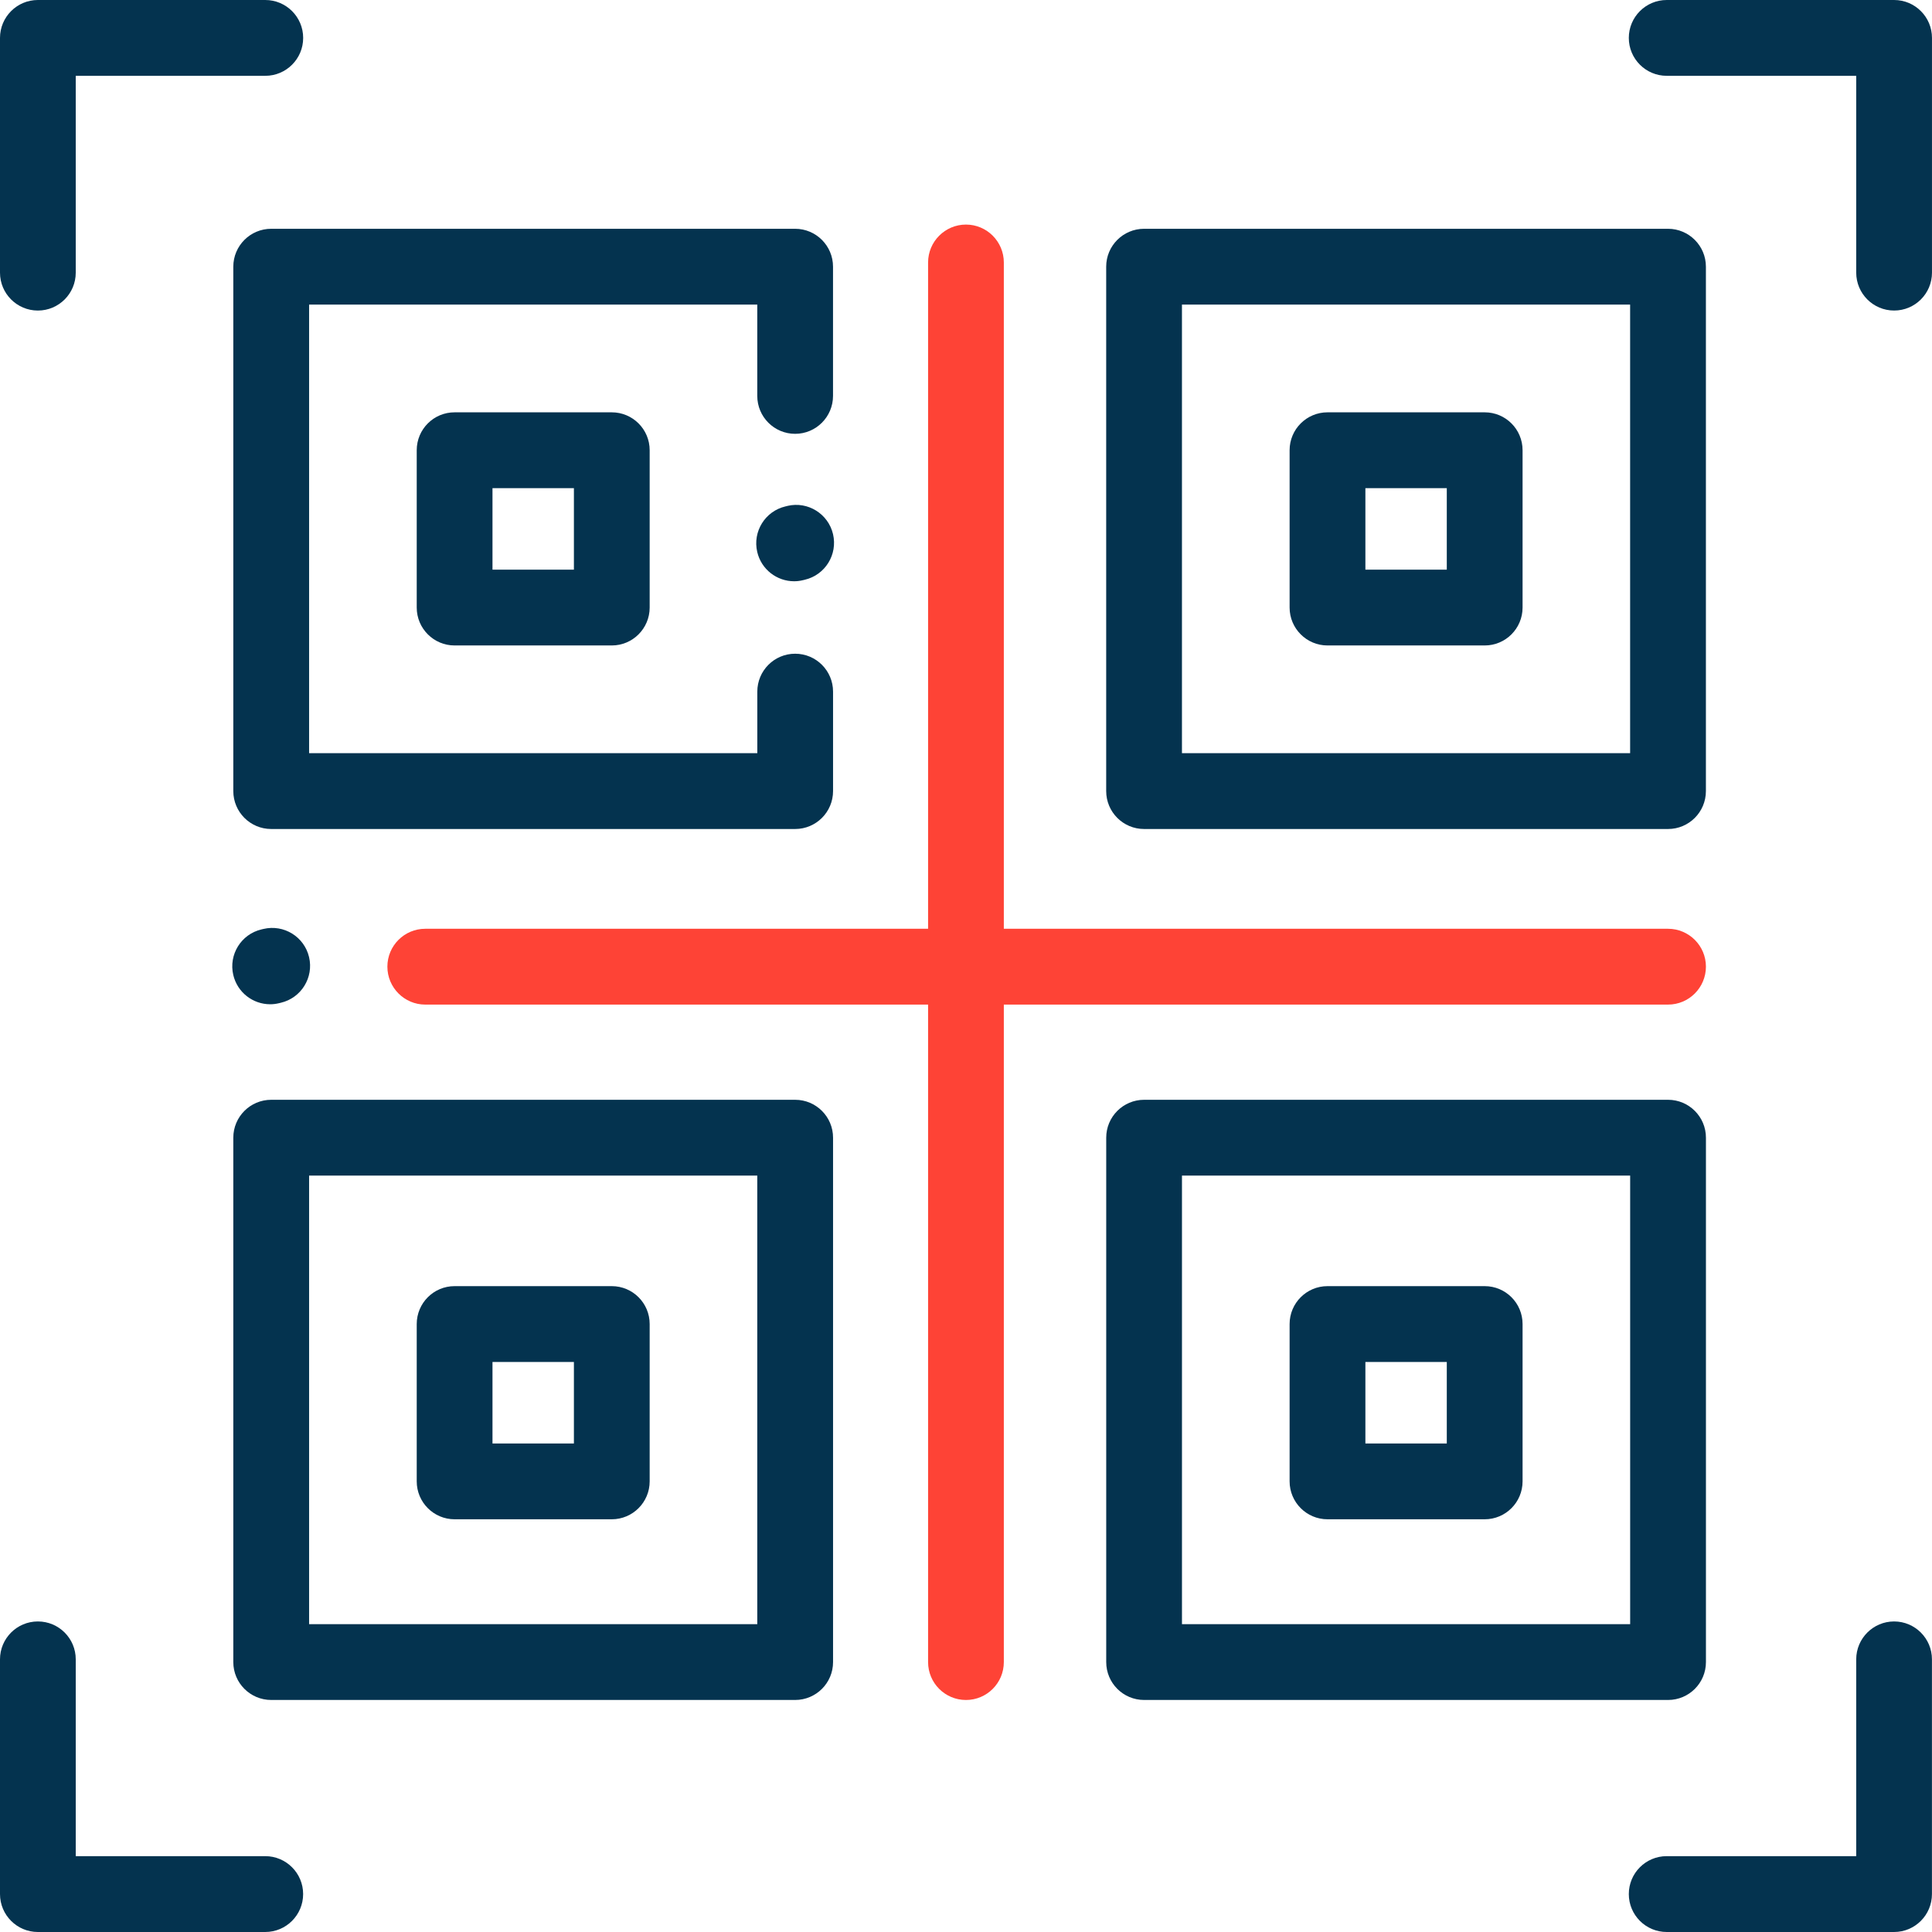
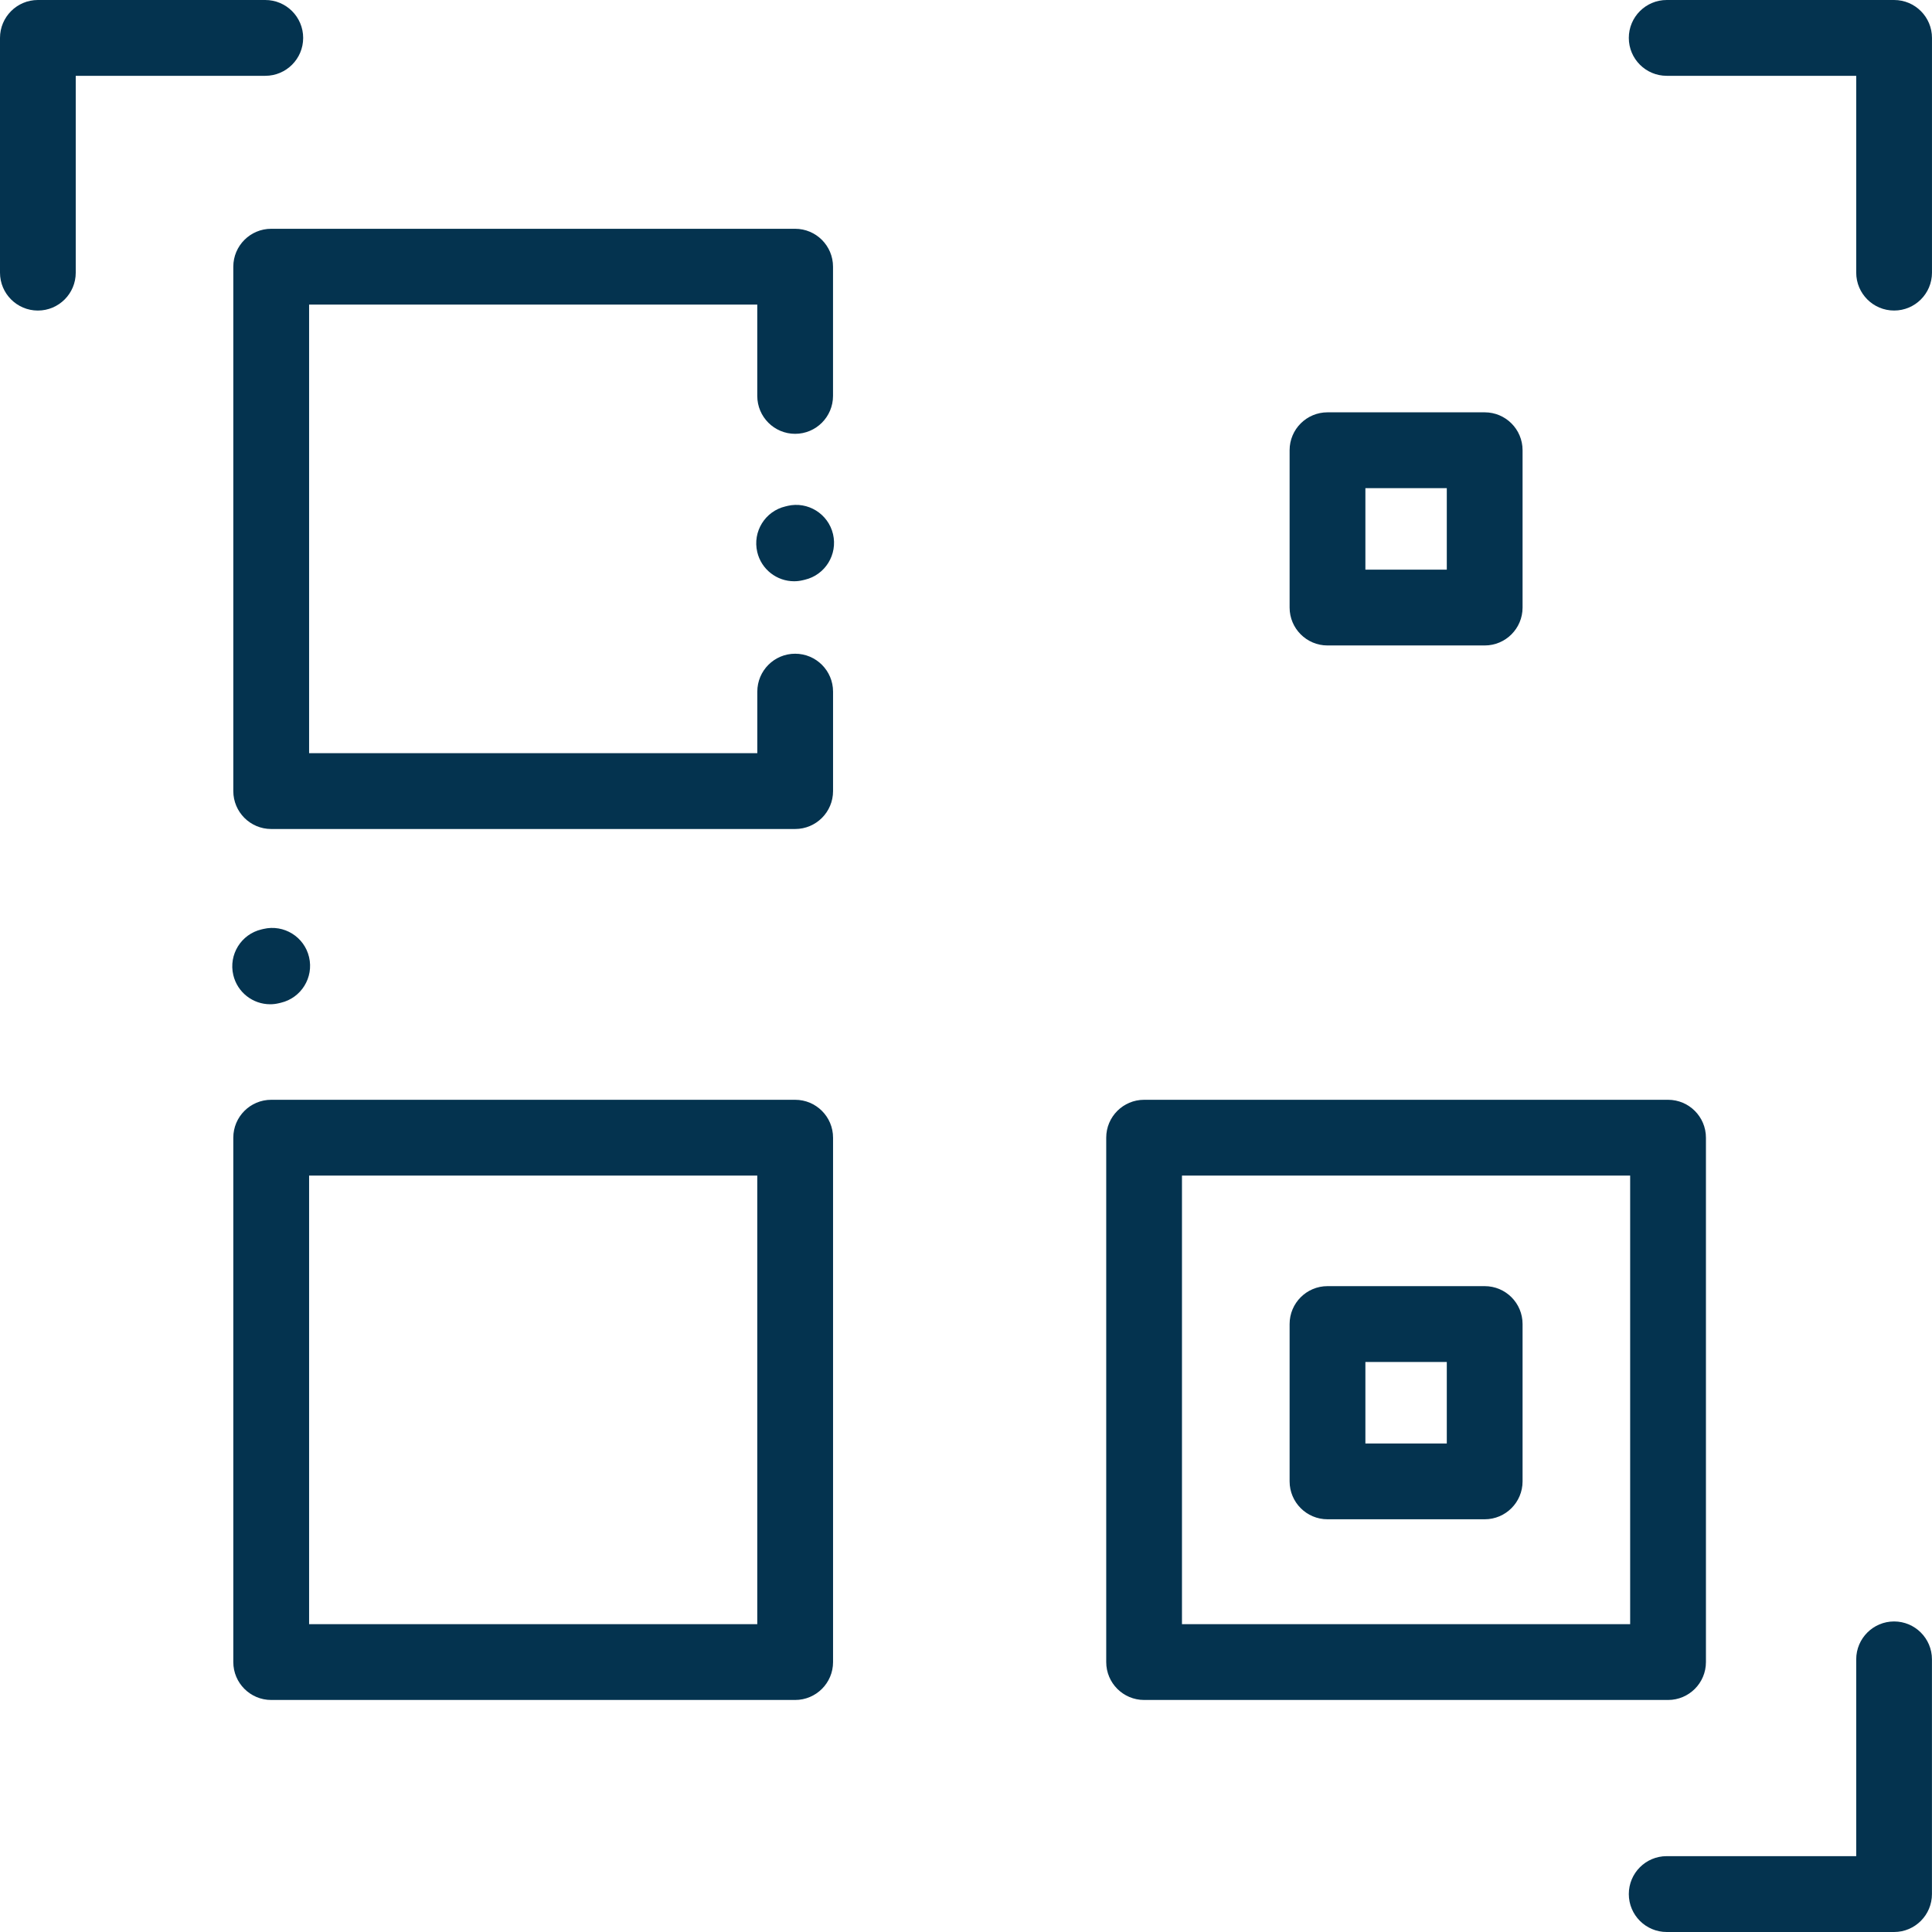
<svg xmlns="http://www.w3.org/2000/svg" width="112" height="112" viewBox="0 0 112 112" fill="none">
  <g clip-path="url(#clip0_866_1587)">
    <path d="M13.525 15.461V45.859C13.525 47.075 14.51 48.058 15.722 48.058H46.096C47.309 48.058 48.293 47.075 48.293 45.859V40.095C48.293 38.88 47.309 37.897 46.096 37.897C44.884 37.897 43.902 38.88 43.902 40.095V43.661H17.919V17.658H43.9V22.951C43.9 24.166 44.883 25.149 46.095 25.149C47.307 25.149 48.291 24.164 48.291 22.951V15.461C48.291 14.246 47.307 13.263 46.095 13.263H15.722C14.51 13.263 13.525 14.246 13.525 15.461Z" fill="#04334F" />
-     <path d="M26.353 23.903C25.139 23.903 24.158 24.886 24.158 26.1V35.22C24.158 36.433 25.141 37.418 26.353 37.418H35.465C36.678 37.418 37.662 36.433 37.662 35.22V26.1C37.662 24.886 36.678 23.903 35.465 23.903H26.353ZM33.27 33.023H28.55V28.298H33.27V33.023Z" fill="#04334F" />
    <path d="M46.096 63.756H15.722C14.51 63.756 13.525 64.739 13.525 65.953V96.353C13.525 97.566 14.51 98.549 15.722 98.549H46.096C47.309 98.549 48.293 97.566 48.293 96.353V65.953C48.293 64.739 47.309 63.756 46.096 63.756ZM43.9 94.154H17.919V68.151H43.9V94.154Z" fill="#04334F" />
-     <path d="M66.324 48.058H96.698C97.91 48.058 98.893 47.075 98.893 45.859V15.461C98.893 14.246 97.908 13.263 96.698 13.263H66.324C65.111 13.263 64.127 14.246 64.127 15.461V45.859C64.127 47.075 65.111 48.058 66.324 48.058ZM68.519 17.658H94.5V43.661H68.519V17.658Z" fill="#04334F" />
    <path d="M98.895 96.353V65.953C98.895 64.739 97.91 63.756 96.7 63.756H66.326C65.113 63.756 64.129 64.739 64.129 65.953V96.353C64.129 97.566 65.113 98.549 66.326 98.549H96.7C97.912 98.549 98.895 97.566 98.895 96.353ZM94.502 94.154H68.52V68.151H94.502V94.154Z" fill="#04334F" />
-     <path d="M96.699 58.237C97.911 58.237 98.894 57.252 98.894 56.038C98.894 54.825 97.91 53.842 96.699 53.842H58.193V15.217C58.193 14.004 57.209 13.019 55.998 13.019C54.788 13.019 53.802 14.004 53.802 15.217V53.842H24.652C23.44 53.842 22.457 54.825 22.457 56.038C22.457 57.252 23.442 58.237 24.652 58.237H53.802V96.353C53.802 97.566 54.785 98.55 55.998 98.55C57.212 98.55 58.193 97.566 58.193 96.353V58.237H96.699Z" fill="#FE4336" />
-     <path d="M26.353 88.074H35.465C36.678 88.074 37.662 87.089 37.662 85.876V76.756C37.662 75.541 36.678 74.559 35.465 74.559H26.353C25.139 74.559 24.158 75.543 24.158 76.756V85.876C24.158 87.089 25.141 88.074 26.353 88.074ZM28.55 78.954H33.27V83.679H28.55V78.954Z" fill="#04334F" />
    <path d="M86.069 23.903H76.956C75.744 23.903 74.76 24.886 74.76 26.1V35.22C74.76 36.433 75.744 37.418 76.956 37.418H86.069C87.283 37.418 88.265 36.433 88.265 35.22V26.1C88.265 24.886 87.283 23.903 86.069 23.903ZM83.872 33.023H79.153V28.298H83.872V33.023Z" fill="#04334F" />
    <path d="M76.956 88.074H86.069C87.283 88.074 88.265 87.089 88.265 85.876V76.756C88.265 75.541 87.283 74.559 86.069 74.559H76.956C75.744 74.559 74.76 75.543 74.76 76.756V85.876C74.76 87.089 75.744 88.074 76.956 88.074ZM79.153 78.954H83.872V83.679H79.153V78.954Z" fill="#04334F" />
    <path d="M15.277 53.851L15.158 53.879C13.978 54.157 13.245 55.341 13.524 56.523C13.762 57.534 14.664 58.218 15.659 58.218C15.828 58.218 15.996 58.199 16.166 58.158L16.283 58.13C17.463 57.851 18.196 56.668 17.917 55.486C17.64 54.305 16.456 53.574 15.276 53.851H15.277Z" fill="#04334F" />
    <path d="M45.654 29.329L45.534 29.357C44.354 29.634 43.622 30.817 43.898 31.999C44.135 33.012 45.037 33.696 46.035 33.696C46.2 33.696 46.368 33.677 46.538 33.636L46.656 33.608C47.836 33.331 48.568 32.148 48.292 30.966C48.015 29.785 46.832 29.05 45.652 29.327L45.654 29.329Z" fill="#04334F" />
    <path d="M2.195 18.003C3.409 18.003 4.391 17.02 4.391 15.807V4.395H15.378C16.592 4.395 17.575 3.412 17.575 2.198C17.575 0.985 16.592 0 15.378 0H2.195C0.984 0 0 0.985 0 2.198V15.807C0 17.02 0.984 18.003 2.195 18.003Z" fill="#04334F" />
    <path d="M109.804 0H96.622C95.408 0 94.424 0.985 94.424 2.198C94.424 3.412 95.408 4.395 96.621 4.395H107.607V15.805C107.607 17.018 108.59 18.002 109.804 18.002C111.018 18.002 111.999 17.018 111.999 15.805V2.198C112 0.985 111.016 0 109.804 0Z" fill="#04334F" />
-     <path d="M15.378 107.603H4.391V96.193C4.391 94.98 3.409 93.997 2.195 93.997C0.981 93.997 0 94.982 0 96.193V109.801C0 111.015 0.984 112 2.195 112H15.376C16.59 112 17.573 111.015 17.573 109.801C17.573 108.588 16.589 107.603 15.376 107.603H15.378Z" fill="#04334F" />
    <path d="M109.804 93.997C108.59 93.997 107.607 94.982 107.607 96.193V107.603H96.621C95.406 107.603 94.424 108.587 94.424 109.801C94.424 111.016 95.408 112 96.621 112H109.802C111.014 112 111.997 111.015 111.997 109.801V96.193C111.997 94.98 111.012 93.997 109.802 93.997H109.804Z" fill="#04334F" />
  </g>
  <defs>
    <clipPath id="clip0_866_1587">
      <rect width="112" height="112" fill="white" />
    </clipPath>
  </defs>
</svg>